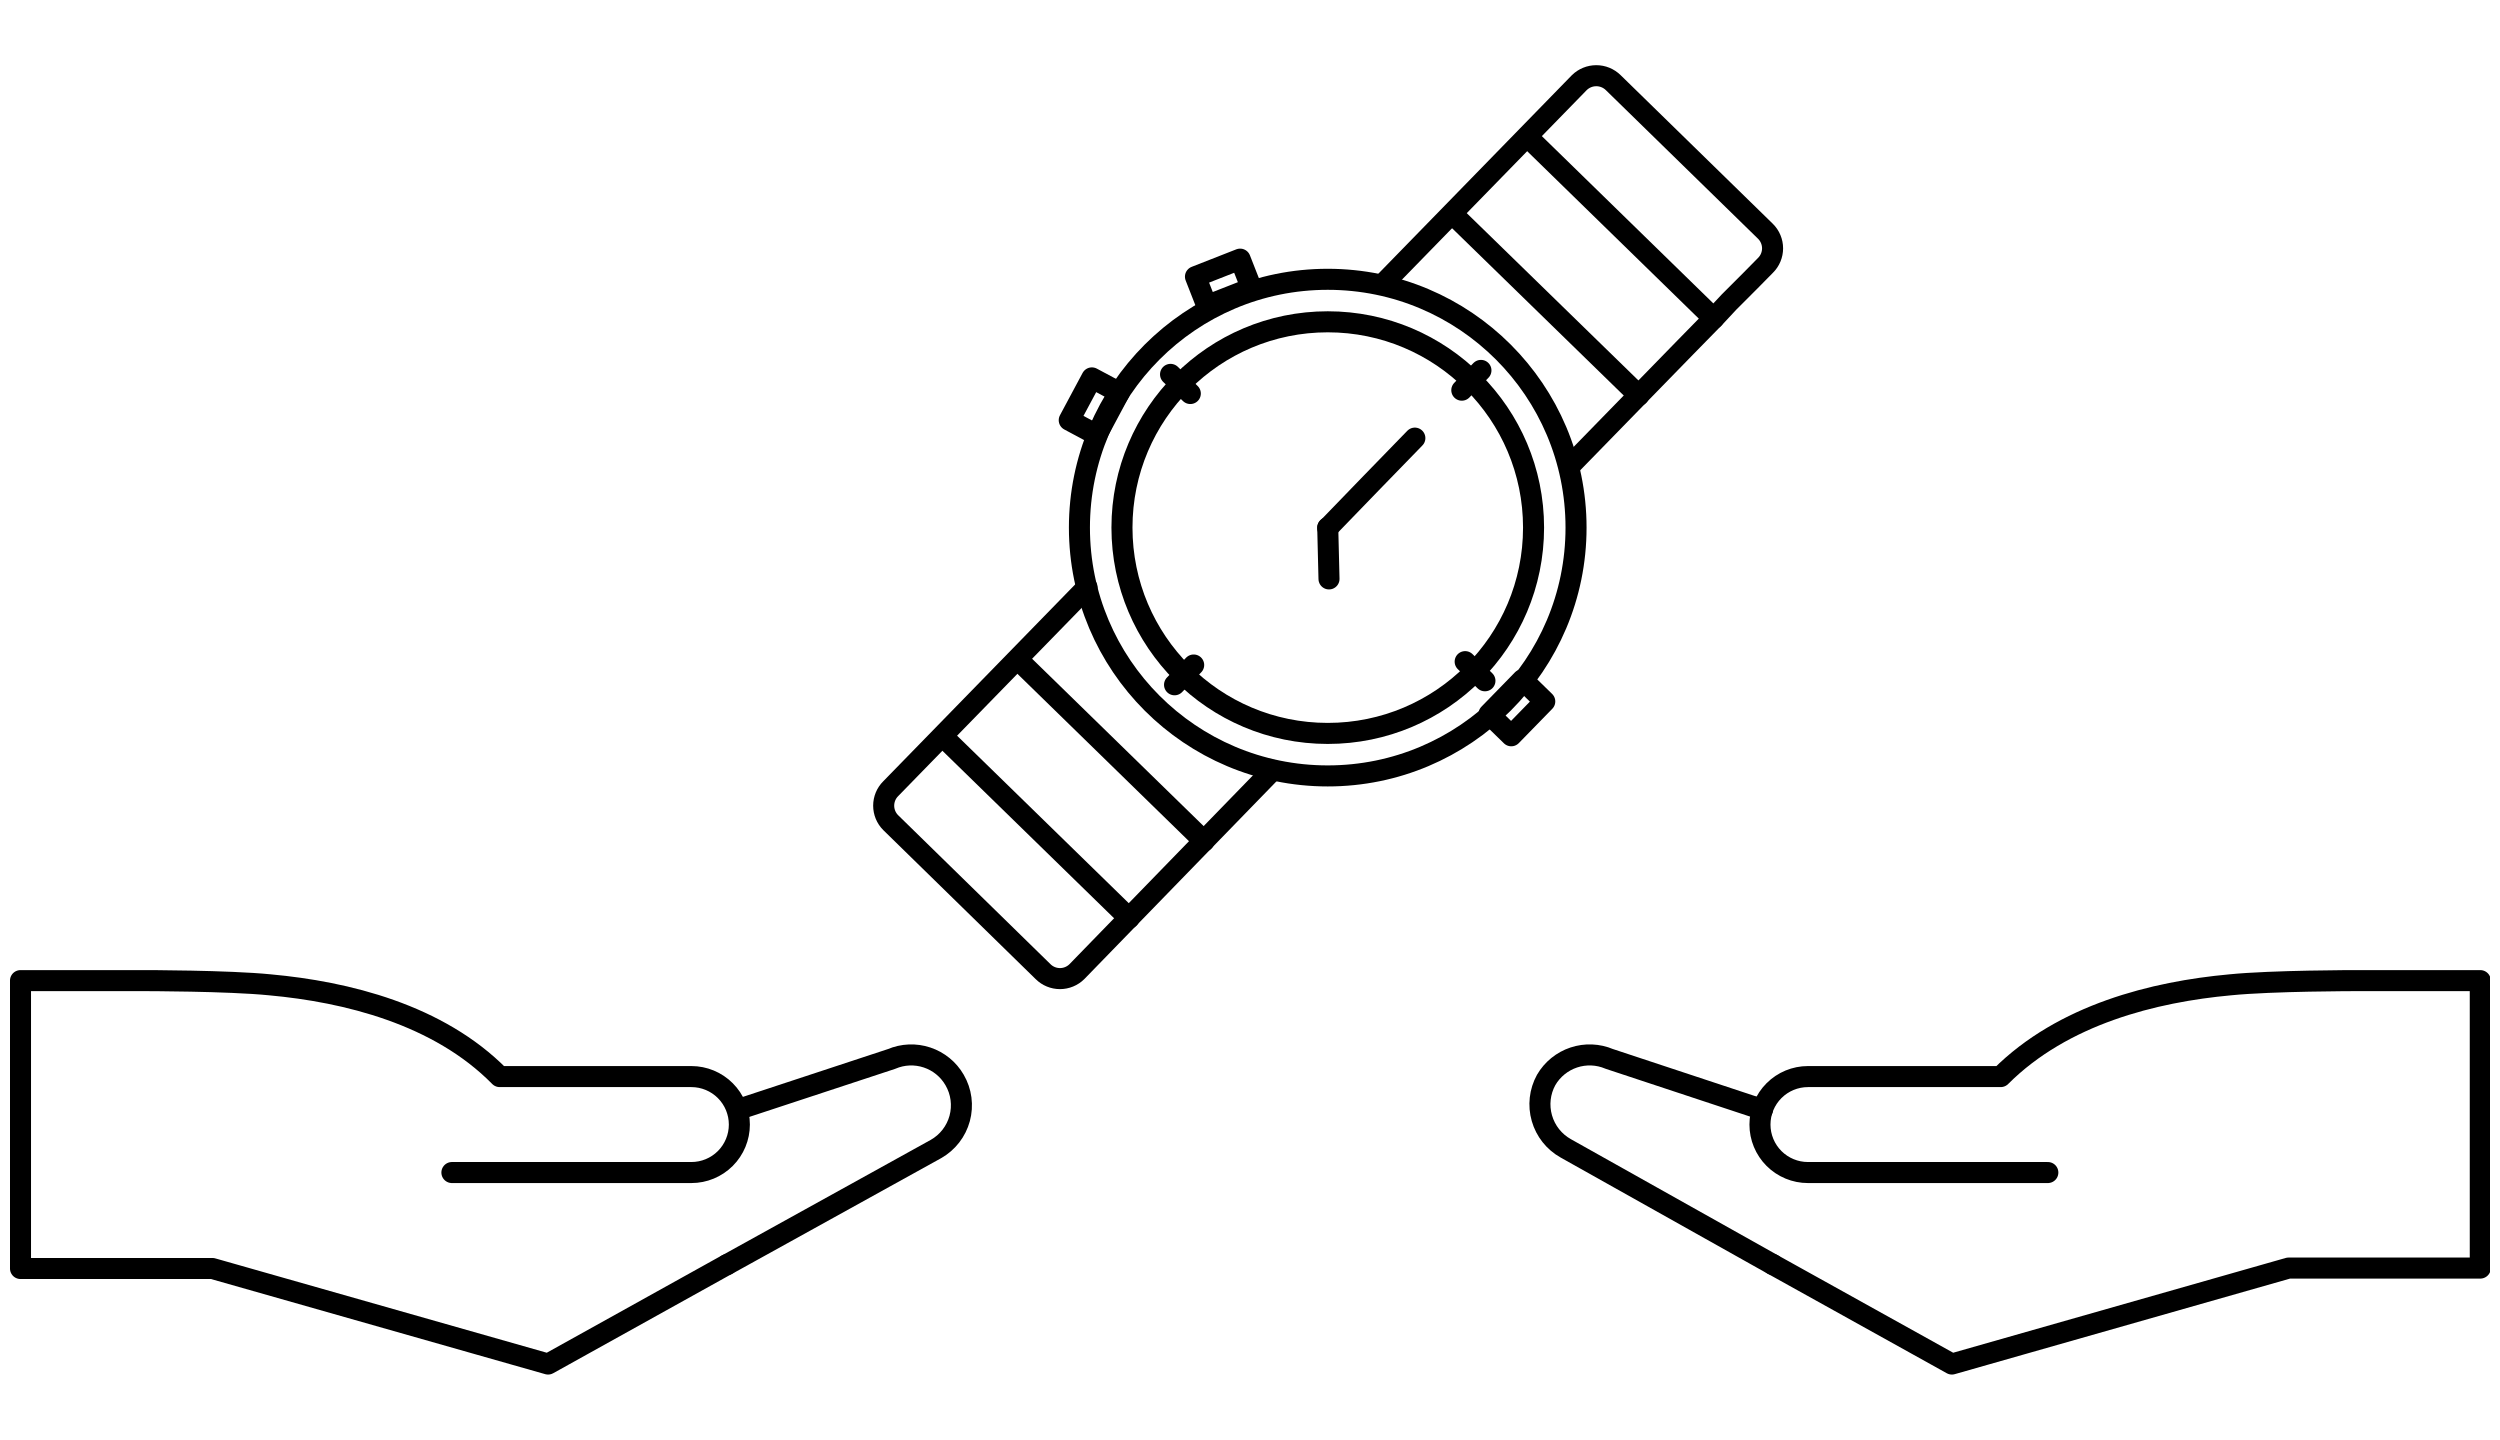
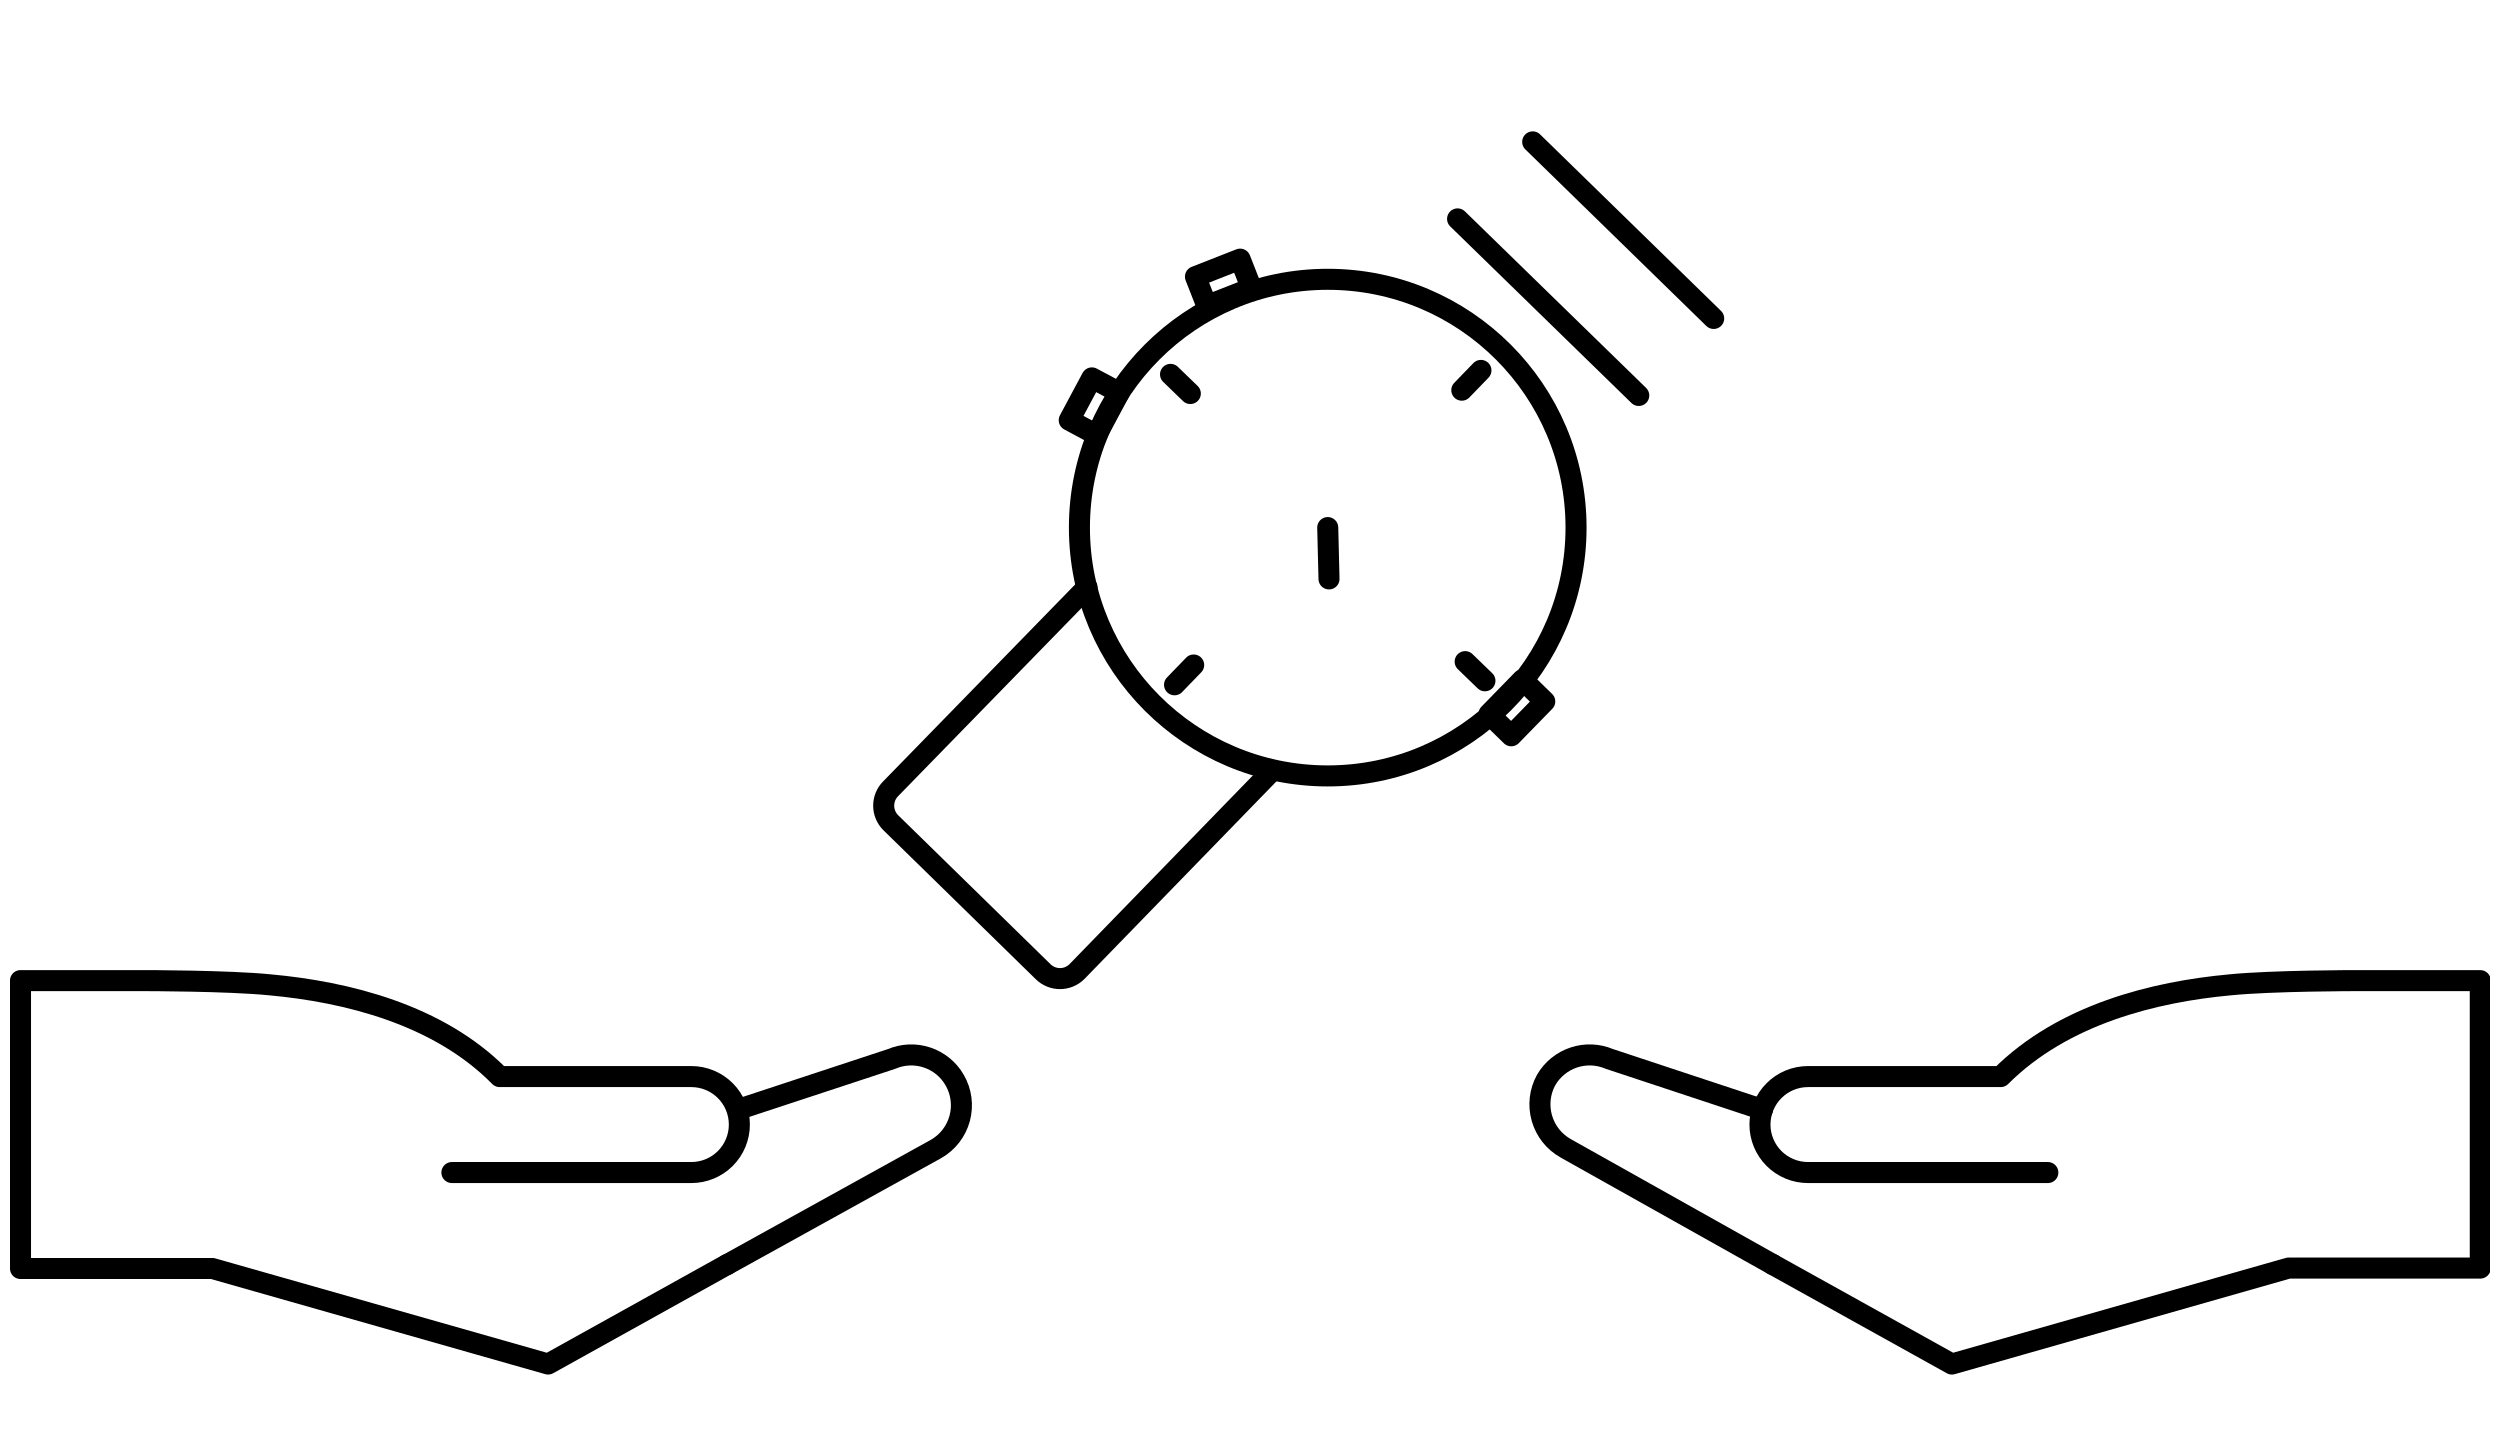
<svg xmlns="http://www.w3.org/2000/svg" width="125" height="72" viewBox="0 0 125 72" fill="none">
  <g clip-path="url(#clip0_30811_45827)">
    <path d="M36.358 63.225L27.404 68.202L10.621 63.425H1.025V49.031H7.191C7.191 49.031 11.4 49.031 13.504 49.242C17.303 49.589 21.922 50.715 24.984 53.829H34.569C35.205 53.829 35.816 54.082 36.265 54.532C36.715 54.982 36.968 55.592 36.968 56.228C36.968 56.864 36.715 57.475 36.265 57.925C35.816 58.374 35.205 58.627 34.569 58.627H22.595" stroke="black" stroke-width="1.052" stroke-linecap="round" stroke-linejoin="round" />
    <path d="M36.883 55.484L44.575 52.949C45.139 52.707 45.772 52.681 46.353 52.875C46.935 53.069 47.425 53.469 47.731 54.001C47.898 54.288 48.007 54.606 48.05 54.936C48.093 55.266 48.071 55.601 47.984 55.922C47.897 56.243 47.747 56.543 47.543 56.806C47.339 57.069 47.084 57.288 46.795 57.452L36.357 63.228" stroke="black" stroke-width="1.052" stroke-linecap="round" stroke-linejoin="round" />
    <path d="M88.64 63.225L97.594 68.202L114.429 63.404H124.014V49.031H117.817C117.817 49.031 113.608 49.031 111.504 49.242C107.716 49.589 103.15 50.715 100.035 53.829H90.397C89.761 53.829 89.151 54.082 88.701 54.532C88.251 54.982 87.998 55.592 87.998 56.228C87.998 56.864 88.251 57.475 88.701 57.925C89.151 58.374 89.761 58.627 90.397 58.627H102.392" stroke="black" stroke-width="1.052" stroke-linecap="round" stroke-linejoin="round" />
    <path d="M88.125 55.481L80.465 52.946C79.901 52.706 79.269 52.681 78.688 52.875C78.107 53.069 77.616 53.468 77.308 53.998C76.987 54.582 76.91 55.269 77.094 55.909C77.277 56.55 77.706 57.092 78.287 57.417L88.641 63.226" stroke="black" stroke-width="1.052" stroke-linecap="round" stroke-linejoin="round" />
    <path d="M77.238 35.072L76.123 33.984L74.448 35.702L75.563 36.789L77.238 35.072Z" stroke="black" stroke-width="1.052" stroke-linecap="round" stroke-linejoin="round" />
    <path d="M62.575 14.407L62.006 12.957L59.773 13.833L60.341 15.283L62.575 14.407Z" stroke="black" stroke-width="1.052" stroke-linecap="round" stroke-linejoin="round" />
    <path d="M55.967 19.629L54.594 18.895L53.462 21.01L54.834 21.744L55.967 19.629Z" stroke="black" stroke-width="1.052" stroke-linecap="round" stroke-linejoin="round" />
-     <path d="M69.144 14.206L78.961 4.136C79.188 3.911 79.494 3.785 79.814 3.785C80.133 3.785 80.439 3.911 80.666 4.136L88.273 11.565C88.386 11.676 88.475 11.809 88.536 11.955C88.597 12.101 88.629 12.258 88.629 12.417C88.629 12.575 88.597 12.732 88.536 12.879C88.475 13.025 88.386 13.158 88.273 13.269L87.505 14.048L86.453 15.1L85.727 15.879L84.254 17.383L78.467 23.318" stroke="black" stroke-width="1.052" stroke-linecap="round" stroke-linejoin="round" />
    <path d="M72.879 10.945L81.938 19.773" stroke="black" stroke-width="1.052" stroke-linecap="round" stroke-linejoin="round" />
    <path d="M66.386 38.796C73.243 38.796 78.802 33.238 78.802 26.381C78.802 19.524 73.243 13.965 66.386 13.965C59.529 13.965 53.971 19.524 53.971 26.381C53.971 33.238 59.529 38.796 66.386 38.796Z" stroke="black" stroke-width="1.052" stroke-linecap="round" stroke-linejoin="round" />
-     <path d="M66.388 36.671C72.071 36.671 76.678 32.063 76.678 26.38C76.678 20.697 72.071 16.09 66.388 16.09C60.705 16.09 56.098 20.697 56.098 26.38C56.098 32.063 60.705 36.671 66.388 36.671Z" stroke="black" stroke-width="1.052" stroke-linecap="round" stroke-linejoin="round" />
    <path d="M63.631 38.511L53.846 48.58C53.621 48.804 53.316 48.93 52.999 48.93C52.681 48.93 52.376 48.804 52.152 48.58L44.534 41.131C44.309 40.906 44.184 40.601 44.184 40.284C44.184 39.966 44.309 39.661 44.534 39.437L54.351 29.367" stroke="black" stroke-width="1.052" stroke-linecap="round" stroke-linejoin="round" />
-     <path d="M51.152 33.23L60.201 42.058" stroke="black" stroke-width="1.052" stroke-linecap="round" stroke-linejoin="round" />
-     <path d="M47.406 37.082L56.455 45.91" stroke="black" stroke-width="1.052" stroke-linecap="round" stroke-linejoin="round" />
    <path d="M76.635 7.094L85.684 15.922" stroke="black" stroke-width="1.052" stroke-linecap="round" stroke-linejoin="round" />
-     <path d="M70.743 21.906L68.565 24.147L66.387 26.399" stroke="black" stroke-width="1.052" stroke-linecap="round" stroke-linejoin="round" />
    <path d="M66.387 26.379L66.45 28.946" stroke="black" stroke-width="1.052" stroke-linecap="round" stroke-linejoin="round" />
    <path d="M74.047 18.52L73.09 19.509" stroke="black" stroke-width="1.052" stroke-linecap="round" stroke-linejoin="round" />
    <path d="M58.527 18.719L59.516 19.676" stroke="black" stroke-width="1.052" stroke-linecap="round" stroke-linejoin="round" />
    <path d="M58.727 34.239L59.684 33.25" stroke="black" stroke-width="1.052" stroke-linecap="round" stroke-linejoin="round" />
    <path d="M74.247 34.039L73.258 33.082" stroke="black" stroke-width="1.052" stroke-linecap="round" stroke-linejoin="round" />
  </g>
  <defs>
    <clipPath id="clip0_30811_45827">
      <rect width="124" height="72" fill="white" transform="translate(0.5)" />
    </clipPath>
  </defs>
</svg>